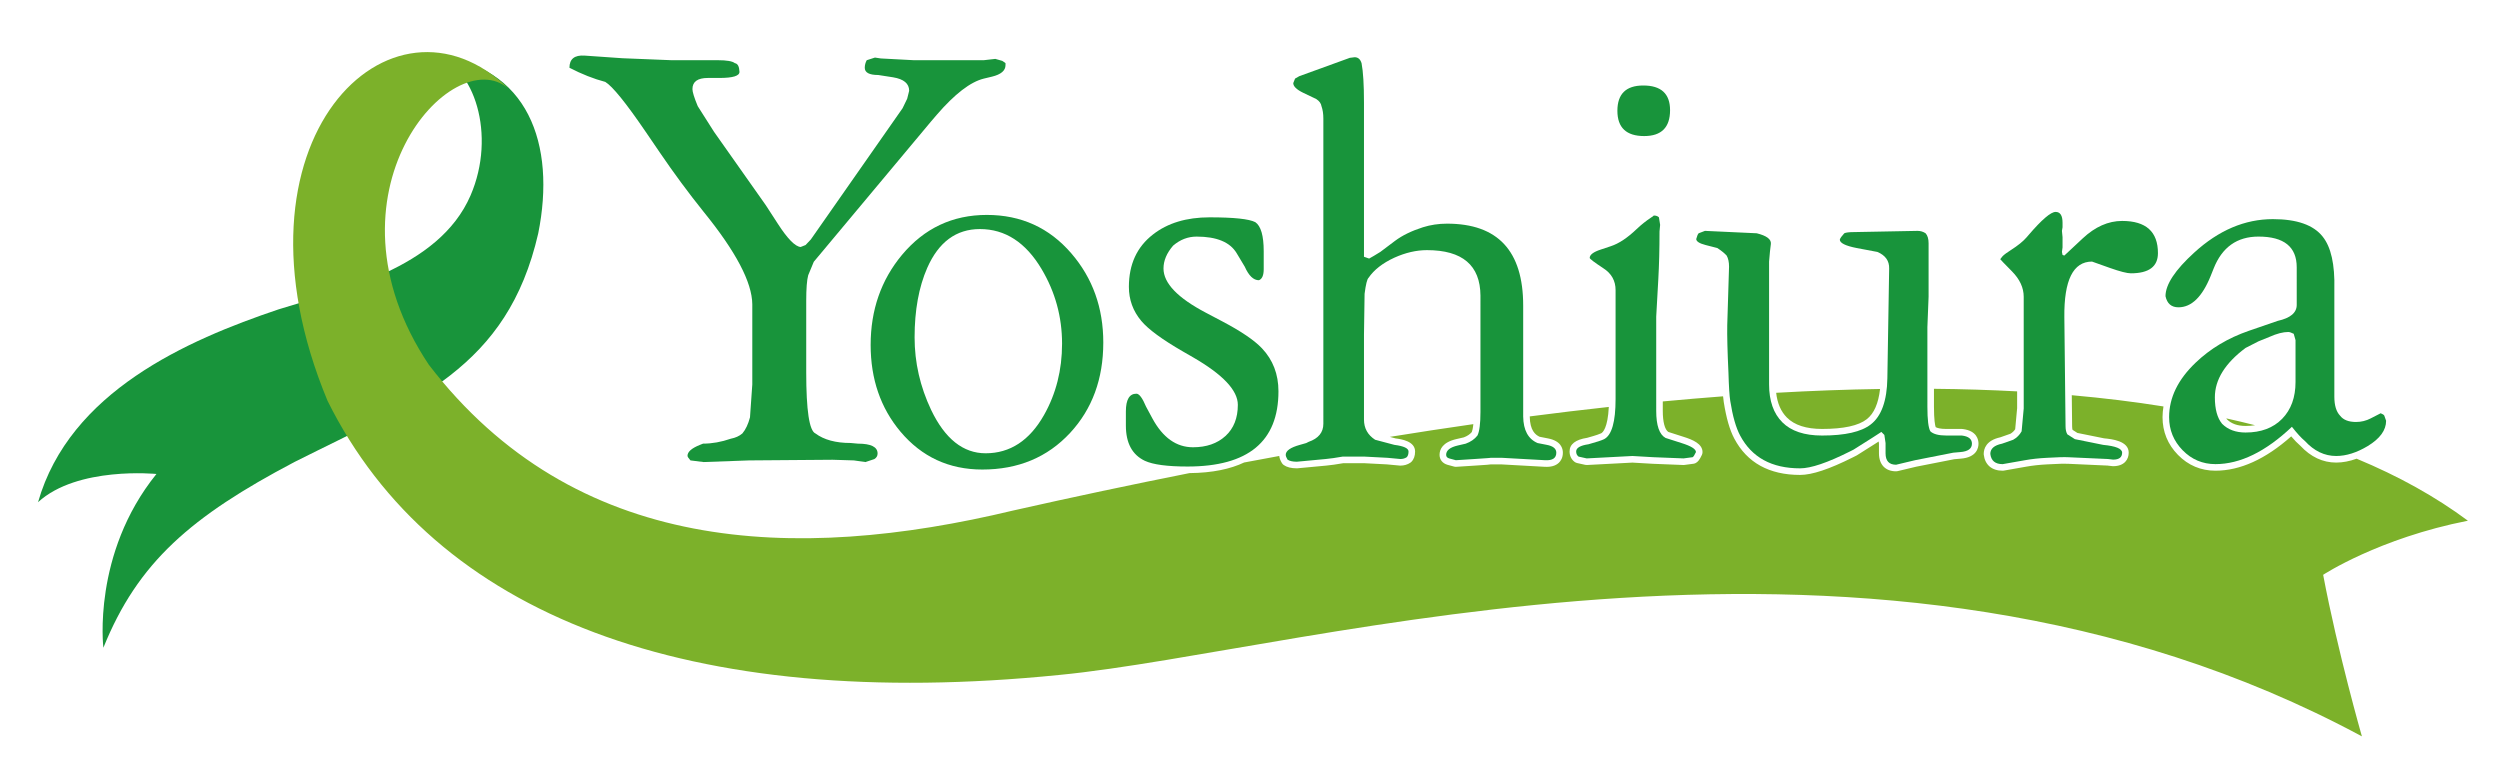
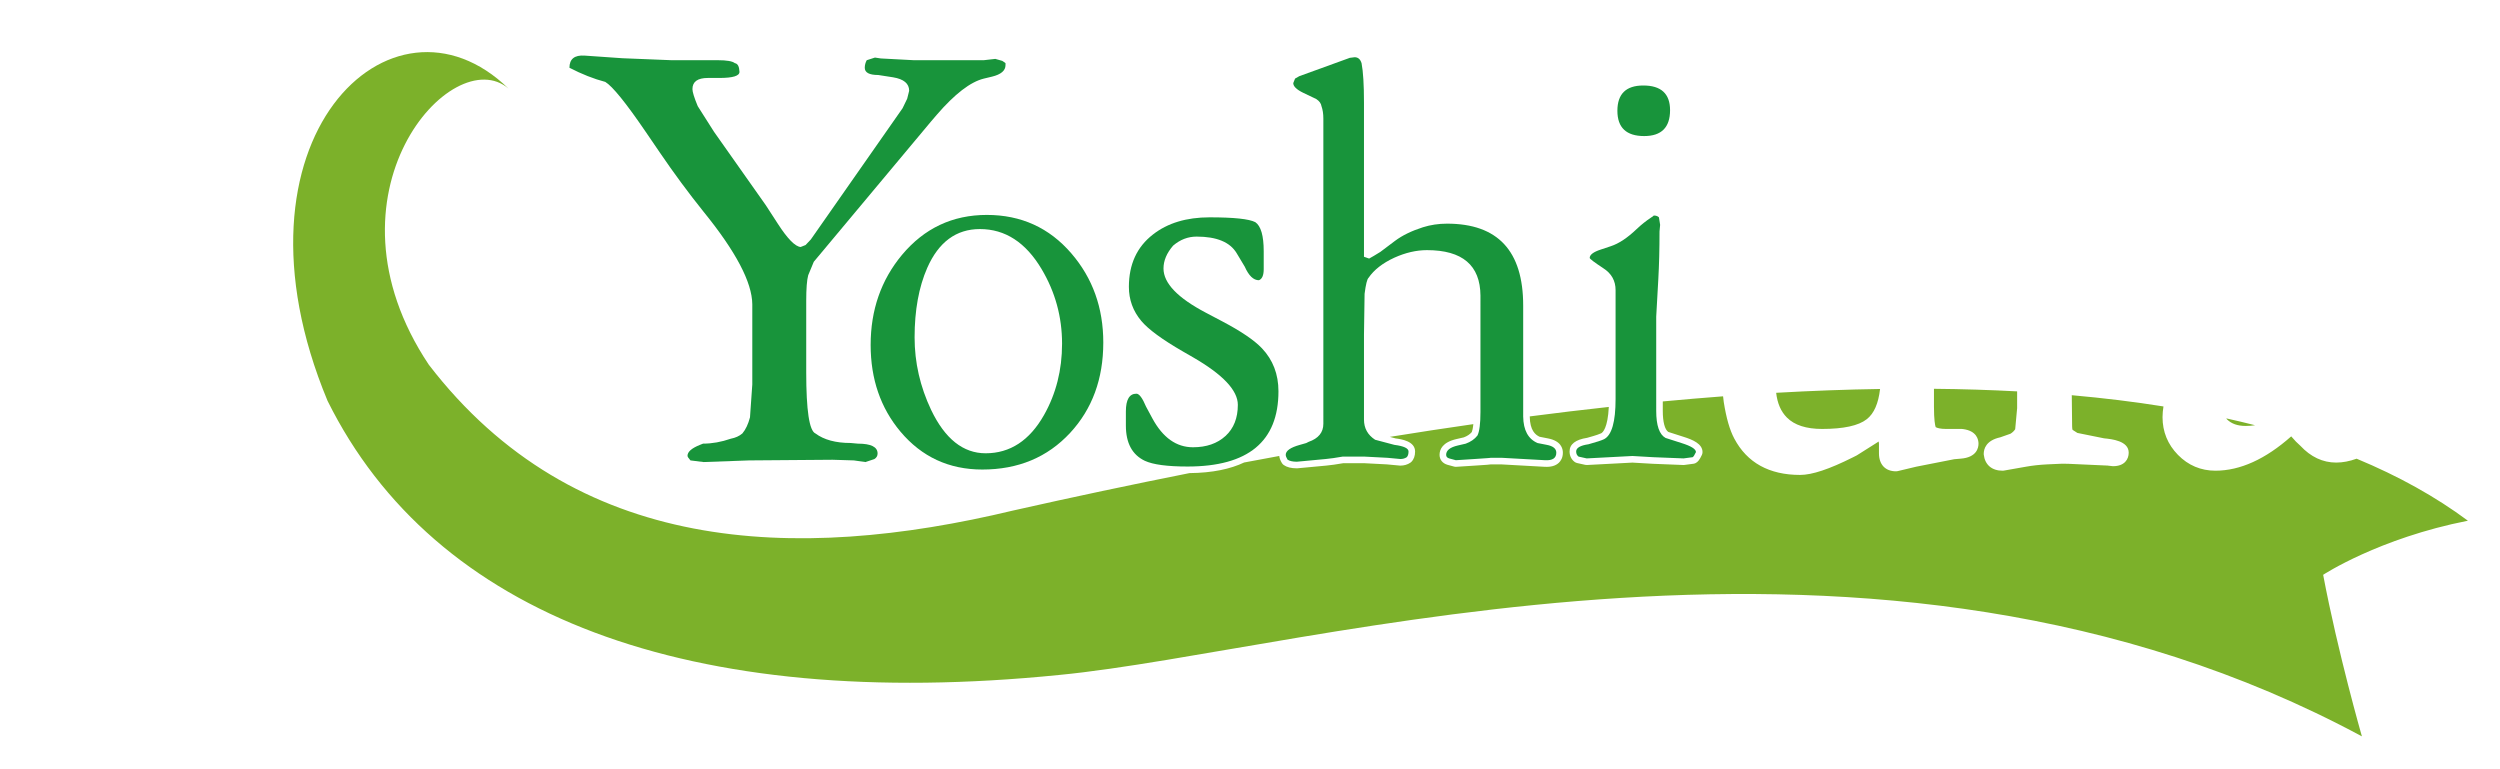
<svg xmlns="http://www.w3.org/2000/svg" version="1.1" id="layer" x="0px" y="0px" width="260px" height="80px" viewBox="0 0 570 175" enable-background="new 0 0 570 175" xml:space="preserve">
  <g>
-     <path fill="#18943B" d="M67.154,105.134c-23.57,12.412-35.736,22.873-43.583,42.358c0,0-2.612-21.416,12.099-39.618   c0,0-18.025-1.813-26.998,6.437c7.206-25.195,33.926-36.926,54.812-43.96c13.828-4.382,36.536-9.158,43.807-25.996   c5.947-13.772,0.783-29.573-8.229-31.813c21.372,2.095,27.747,20.162,23.655,40.478C115.666,83.73,94.808,91.242,67.154,105.134" />
    <path fill="#7CB12A" d="M507.748,95.422c1.037,1.01,2.425,1.5,4.24,1.5c0.769,0,1.49-0.055,2.171-0.16   c-2.149-0.55-4.34-1.068-6.566-1.563C507.644,95.273,507.693,95.354,507.748,95.422" />
    <path fill="#7CB12A" d="M415.429,97.607c4.892,0,8.319-0.745,10.188-2.217c1.658-1.283,2.666-3.606,3.037-6.896   c-7.66,0.12-15.554,0.409-23.688,0.871c0.272,2.408,1.081,4.277,2.467,5.662C409.143,96.74,411.833,97.607,415.429,97.607" />
    <path fill="#7CB12A" d="M562.681,118.53c-7.368-5.481-15.843-10.184-25.37-14.14c-1.592,0.583-3.154,0.884-4.668,0.884   c-3.051,0-5.801-1.294-8.174-3.844c-0.63-0.534-1.314-1.237-2.073-2.131c-5.851,5.196-11.654,7.827-17.27,7.827   c-3.331,0-6.208-1.214-8.552-3.607c-2.333-2.385-3.516-5.277-3.516-8.598c0-0.824,0.087-1.637,0.214-2.443   c-6.673-1.065-13.642-1.921-20.906-2.563l0.078,7.049c0,0.397,0.044,0.667,0.095,0.845l1.105,0.708l6.099,1.232   c1.74,0.167,5.602,0.575,5.602,3.271c0,1.487-0.935,3.077-3.559,3.077c-0.059,0-0.117-0.003-0.175-0.01l-1.112-0.131l-9.073-0.409   c-0.547-0.03-1.778-0.029-4.649,0.136c-1.764,0.088-3.384,0.267-4.827,0.527l-5.086,0.895c-0.086,0.016-0.173,0.022-0.26,0.022   c-2.463,0-4.031-1.334-4.305-3.659c-0.006-0.058-0.009-0.116-0.009-0.174c0-1.111,0.493-3.069,3.771-3.78l2.317-0.814   c0.445-0.266,0.803-0.605,1.085-1.032l0.443-4.804v-3.825c-6.132-0.331-12.452-0.527-18.961-0.587v4.068   c0,3.051,0.246,4.237,0.389,4.67c0.313,0.182,0.997,0.418,2.444,0.418h3.531c0.086,0,0.171,0.008,0.254,0.022   c3.19,0.416,3.538,2.464,3.538,3.331c0,0.934-0.396,3.135-4.062,3.416l-1.482,0.13l-8.637,1.699l-4.265,1.017   c-0.114,0.027-0.23,0.041-0.348,0.041c-2.443,0-3.901-1.535-3.901-4.107v-2.223l-0.069-0.466l-0.691,0.448l-4.253,2.686   c-0.041,0.026-0.084,0.051-0.128,0.072l-0.82,0.412c-5.367,2.693-9.299,4.001-12.02,4.001c-7.041,0-12.088-2.784-14.998-8.276   c-1.043-1.947-1.833-4.684-2.411-8.361c-0.056-0.348-0.106-0.782-0.152-1.286c-4.513,0.338-9.1,0.731-13.747,1.168v2.149   c0,2.52,0.455,4.254,1.252,4.801l3.47,1.113c2.14,0.668,4.337,1.608,4.337,3.487c0,0.22-0.049,0.437-0.142,0.636   c-0.512,1.094-0.903,1.602-1.439,1.871c-0.149,0.075-0.31,0.124-0.476,0.147l-2.059,0.273c-0.065,0.009-0.132,0.015-0.198,0.015   c-0.021,0-0.04,0-0.06-0.001l-6.931-0.276l-4.68-0.271l-10.347,0.546c-0.135,0.005-0.271-0.004-0.405-0.034l-1.854-0.413   c-0.207-0.046-0.4-0.135-0.571-0.262c-0.742-0.556-1.151-1.396-1.151-2.369c0-1.66,1.347-2.709,4.002-3.116   c2.198-0.606,2.954-0.91,3.209-1.038c0.356-0.188,1.503-1.204,1.734-6.006c-5.906,0.646-11.912,1.365-18.022,2.16v0.041   c0.047,3.142,1.262,4.146,2.239,4.599l1.932,0.38c2.938,0.559,3.378,2.279,3.378,3.256c0,1.176-0.5,1.896-0.918,2.293   c-0.734,0.695-1.786,0.996-3.216,0.92l-9.869-0.549l-2.471,0.002c-0.277,0.047-0.562,0.067-0.82,0.087   c-0.608,0.044-1.521,0.106-2.739,0.185l-4.278,0.274c-0.163,0.01-0.33-0.007-0.488-0.049l-1.518-0.411   c-1.141-0.341-1.798-1.186-1.798-2.271c0-1.233,0.666-2.857,3.839-3.59l1.692-0.391c0.776-0.291,1.374-0.687,1.818-1.207   c0.105-0.265,0.252-0.803,0.354-1.81c-6.248,0.896-12.595,1.862-19.044,2.905l1.327,0.352c1.308,0.169,4.437,0.628,4.437,2.984   c0,1.005-0.286,1.8-0.852,2.365c-0.069,0.069-0.146,0.133-0.229,0.187c-0.66,0.44-1.425,0.664-2.273,0.664   c-0.046,0-0.093-0.002-0.139-0.006l-2.95-0.275l-5.156-0.269l-4.799,0.002c-1.529,0.267-2.819,0.449-3.837,0.542l-6.584,0.617   c-0.046,0.005-0.093,0.007-0.14,0.007c-1.289,0-2.266-0.247-2.989-0.752c-0.171-0.121-0.316-0.276-0.424-0.455   c-0.362-0.604-0.551-1.121-0.603-1.61c-2.655,0.485-5.323,0.981-8.009,1.489c-3.1,1.468-7.166,2.371-12.461,2.419   c-13.054,2.592-26.447,5.431-40.186,8.527c-50,12.001-100,10.001-133.25-33.251c-26-39,5.438-73.938,18.188-62.938   C89.368-5.908,49.93,31.695,74.68,91.195c24.333,49.002,82.333,71.002,166.833,62.501c57-5.499,185.5-45.999,297,14.001   c0,0-5.5-19.167-8.833-36.834C529.681,130.863,542.348,122.53,562.681,118.53" />
    <path fill="#18943B" d="M171.524,87.465V69.17c-0.052-4.998-3.75-12.021-11.097-21.07c-3.449-4.299-6.774-8.797-9.972-13.496   l-3.225-4.725c-4.499-6.598-7.573-10.396-9.223-11.396c-2.65-0.699-5.374-1.774-8.172-3.225c0-1.998,1.149-2.924,3.449-2.773   l8.623,0.6l11.172,0.449h10.572c2.049,0,3.349,0.225,3.899,0.675c0.649,0.101,0.999,0.75,1.05,1.95   c0.049,0.949-1.475,1.424-4.574,1.424h-2.624c-2.351,0-3.524,0.85-3.524,2.544c0,0.649,0.403,1.944,1.209,3.888l3.706,5.836   l11.812,16.746l2.773,4.276c2.2,3.401,3.924,5.151,5.174,5.251l1.123-0.45l1.201-1.274l20.915-29.918l1.049-2.174l0.451-1.799   c0-1.65-1.226-2.675-3.675-3.076l-3.374-0.524c-2.05,0-3.074-0.55-3.074-1.649c0-0.6,0.15-1.174,0.45-1.725l1.874-0.6l1.349,0.201   l7.499,0.398h3.749h3.374h3.974h4.874l2.624-0.299l1.575,0.449c0.4,0.25,0.649,0.426,0.749,0.524v0.45   c0,1.25-1.024,2.125-3.074,2.624l-1.874,0.45c-3.05,0.75-6.624,3.5-10.723,8.248l-1.349,1.574l-26.694,31.942l-1.274,3.074   c-0.3,1.1-0.45,3.05-0.45,5.849v16.271c0,8.697,0.699,13.346,2.099,13.945c1.95,1.451,4.624,2.176,8.024,2.176l1.649,0.149   c2.999,0,4.499,0.749,4.499,2.249c0,0.551-0.251,0.975-0.75,1.275l-2.024,0.674l-2.625-0.375l-4.873-0.149l-19.046,0.149   l-10.347,0.375l-3-0.375c-0.449-0.5-0.674-0.85-0.674-1.049c0-0.9,0.929-1.725,2.79-2.475l0.752-0.3   c2.06,0,4.171-0.375,6.332-1.125c1.054-0.198,1.934-0.6,2.638-1.2c0.754-0.899,1.331-2.123,1.735-3.674L171.524,87.465z" />
    <path fill="#18943B" d="M198.508,78.453c0-7.96,2.378-14.798,7.136-20.518c5.078-6.082,11.529-9.125,19.352-9.125   c7.822,0,14.249,2.928,19.282,8.782c4.848,5.628,7.273,12.397,7.273,20.313c0,8.28-2.516,15.142-7.548,20.585   c-5.17,5.582-11.849,8.372-20.037,8.372c-7.594,0-13.816-2.882-18.665-8.646C200.773,92.818,198.508,86.23,198.508,78.453    M208.527,76.738c0,5.719,1.258,11.23,3.773,16.537c3.158,6.588,7.297,9.881,12.421,9.881c5.58,0,10.018-2.904,13.312-8.715   c2.745-4.849,4.117-10.269,4.117-16.262c0-6.131-1.556-11.804-4.666-17.019c-3.614-6.083-8.303-9.126-14.067-9.126   c-5.399,0-9.401,2.951-12.008,8.852C209.487,65.279,208.527,70.563,208.527,76.738" />
    <path fill="#18943B" d="M270.768,106.176c-4.621,0-7.869-0.436-9.744-1.304c-2.882-1.372-4.323-4.049-4.323-8.029v-3.225   c0-2.698,0.799-4.048,2.402-4.048c0.64,0,1.372,0.984,2.195,2.949l1.442,2.678c2.378,4.391,5.465,6.587,9.263,6.587   c3.065,0,5.535-0.858,7.411-2.573c1.875-1.716,2.813-4.083,2.813-7.102c0-3.295-3.408-6.907-10.224-10.842l-2.264-1.305   c-4.759-2.745-7.938-5.078-9.538-6.999c-1.876-2.241-2.814-4.825-2.814-7.754c0-5.123,1.829-9.103,5.489-11.94   c3.339-2.607,7.64-3.91,12.901-3.91c5.535,0,9.012,0.365,10.43,1.098c1.281,0.869,1.921,3.088,1.921,6.656v4.048   c0,1.419-0.366,2.265-1.097,2.539c-1.236,0-2.311-1.029-3.225-3.089l-1.853-3.088c-1.509-2.515-4.552-3.773-9.126-3.773   c-1.968,0-3.752,0.686-5.353,2.059c-1.465,1.693-2.195,3.432-2.195,5.215c0,3.341,3.224,6.703,9.675,10.088l3.774,1.99   c4.254,2.241,7.25,4.277,8.989,6.106c2.516,2.653,3.774,5.925,3.774,9.813C291.49,100.458,284.583,106.176,270.768,106.176" />
    <path fill="#18943B" d="M301.724,94.578V26.851c0-1.097-0.142-2.034-0.42-2.813c-0.094-0.639-0.49-1.188-1.19-1.646l-3.011-1.441   c-1.494-0.73-2.24-1.463-2.24-2.195l0.411-1.029l0.961-0.549l11.528-4.186l1.098-0.137c0.777,0,1.303,0.457,1.578,1.371   c0.365,1.922,0.549,4.918,0.549,8.99v2.95v32.183l1.171,0.412c0.597-0.32,1.446-0.824,2.548-1.51l3.375-2.539   c1.654-1.235,3.767-2.264,6.338-3.088c1.744-0.549,3.581-0.823,5.511-0.823c11.57,0,17.356,6.222,17.356,18.664v6.45v4.804v14.067   c0.046,3.111,1.142,5.123,3.286,6.039l2.097,0.41c1.444,0.275,2.167,0.871,2.167,1.784c0,1.236-0.852,1.808-2.554,1.716   l-9.867-0.549h-2.689c0.506,0-0.667,0.092-3.521,0.274l-4.276,0.274l-1.519-0.41c-0.46-0.139-0.689-0.412-0.689-0.824   c0-1.006,0.892-1.717,2.676-2.128l1.784-0.411c1.144-0.412,2.035-1.029,2.677-1.854c0.456-0.914,0.686-2.697,0.686-5.352v-0.961   V67.199c-0.048-6.906-4.114-10.361-12.203-10.361c-2.404,0-4.876,0.572-7.419,1.716c-2.681,1.235-4.646,2.769-5.894,4.597   c-0.324,0.275-0.625,1.488-0.902,3.637l-0.138,9.265v19.419c0,1.969,0.845,3.5,2.539,4.598l4.392,1.166   c2.149,0.275,3.226,0.779,3.226,1.51c0,0.596-0.138,1.029-0.412,1.305c-0.412,0.275-0.892,0.411-1.442,0.411l-2.949-0.274   l-5.216-0.273h-5.009c-1.556,0.273-2.837,0.457-3.843,0.548l-6.587,0.618c-0.961,0-1.671-0.161-2.128-0.481   c-0.274-0.456-0.411-0.823-0.411-1.097c0-0.915,1.074-1.67,3.224-2.266l1.442-0.41l0.549-0.275c2.241-0.777,3.362-2.15,3.362-4.117   V94.578z" />
    <path fill="#18943B" d="M368.354,65.964c0-2.149-0.938-3.819-2.814-5.009c-2.012-1.326-3.042-2.104-3.087-2.333   c0-0.731,0.847-1.372,2.539-1.921l2.265-0.755c1.828-0.595,3.797-1.897,5.901-3.911c1.005-0.961,2.127-1.854,3.362-2.676   c0.183-0.092,0.365-0.229,0.549-0.412c0.503,0,0.893,0.137,1.167,0.412l0.274,1.715l-0.139,1.51c0,3.98-0.091,7.594-0.273,10.842   l-0.48,8.577V93.48c0,3.341,0.709,5.399,2.127,6.177l3.638,1.166c2.195,0.687,3.294,1.373,3.294,2.06   c-0.321,0.686-0.573,1.074-0.755,1.166l-2.059,0.274l-6.931-0.274l-4.735-0.275l-10.43,0.55l-1.854-0.412   c-0.366-0.274-0.549-0.662-0.549-1.166c0-0.824,0.938-1.373,2.813-1.647c1.829-0.502,3.02-0.892,3.567-1.166   c1.739-0.914,2.608-3.957,2.608-9.127V65.964z M368.766,25.066c0-3.842,1.967-5.764,5.9-5.764c4.072,0,6.108,1.877,6.108,5.627   c0,3.936-1.968,5.901-5.902,5.901C370.801,30.831,368.766,28.91,368.766,25.066" />
-     <path fill="#18943B" d="M439.445,92.52c0,2.976,0.226,4.851,0.677,5.628c0.677,0.641,1.896,0.961,3.656,0.961h3.521   c1.534,0.183,2.303,0.801,2.303,1.852c0,1.144-0.893,1.785-2.678,1.923l-1.578,0.137l-8.714,1.715l-4.323,1.03   c-1.602,0-2.401-0.87-2.401-2.608v-0.96v-1.373l-0.274-1.853c-0.136-0.138-0.363-0.365-0.683-0.687l-2.119,1.373l-4.239,2.676   l-0.819,0.412c-5.104,2.562-8.888,3.842-11.348,3.842c-6.471,0-11.028-2.493-13.672-7.479c-0.956-1.784-1.708-4.415-2.255-7.892   c-0.182-1.144-0.32-3.293-0.41-6.451c-0.229-4.848-0.32-8.463-0.274-10.842l0.411-13.312c0-1.052-0.183-1.897-0.55-2.539   c-0.503-0.549-1.211-1.12-2.126-1.716l-2.676-0.686c-1.419-0.365-2.128-0.824-2.128-1.373c0.182-0.686,0.366-1.119,0.55-1.304   l1.44-0.549l11.803,0.549c2.241,0.55,3.316,1.351,3.226,2.402l-0.206,1.715l-0.206,2.333v3.706v24.291   c0,3.752,1.006,6.634,3.02,8.646c2.012,2.014,5.031,3.021,9.057,3.021c5.261,0,8.967-0.847,11.117-2.539   c2.423-1.876,3.682-5.375,3.774-10.499l0.411-25.046c0.045-1.738-0.848-2.996-2.677-3.775l-4.734-0.892   c-2.563-0.502-3.842-1.143-3.842-1.922c0.09-0.318,0.431-0.799,1.022-1.44c0.362-0.183,1.135-0.274,2.317-0.274l14.381-0.274   c0.681,0,1.294,0.183,1.84,0.549c0.454,0.504,0.681,1.259,0.681,2.265v1.441v10.773l-0.273,6.931v6.313V92.52z" />
-     <path fill="#18943B" d="M461.406,67.475c0-2.059-0.893-3.991-2.676-5.799c-1.784-1.807-2.677-2.732-2.677-2.779   c0.275-0.365,0.456-0.594,0.55-0.686c0.365-0.365,0.982-0.824,1.853-1.373c1.646-1.052,2.858-2.035,3.637-2.951l0.412-0.479   c3.019-3.522,5.077-5.284,6.175-5.284c1.053,0,1.579,0.824,1.579,2.471v1.029l-0.138,0.823l0.138,1.44v2.334l-0.138,1.029   l0.138,0.687l0.411,0.137l4.187-3.912c2.836-2.651,5.832-3.979,8.987-3.979c5.445,0,8.166,2.447,8.166,7.343   c0,3.065-2.058,4.597-6.175,4.597c-0.869,0-2.47-0.41-4.803-1.234l-4.049-1.441c-4.302,0-6.405,4.232-6.313,12.695l0.274,24.84   c0,0.779,0.138,1.396,0.412,1.854l1.716,1.098l6.45,1.304c2.882,0.274,4.321,0.869,4.321,1.784c0,1.053-0.685,1.578-2.058,1.578   l-1.166-0.138l-9.126-0.411c-0.824-0.045-2.426,0-4.804,0.137c-1.83,0.091-3.5,0.274-5.011,0.549l-5.076,0.893   c-1.693,0-2.633-0.777-2.813-2.334c0-1.188,0.891-1.966,2.676-2.332l2.539-0.893c0.823-0.456,1.464-1.098,1.921-1.921l0.48-5.216   V67.475z" />
-     <path fill="#18943B" d="M522.555,97.118c-5.992,5.673-11.802,8.509-17.429,8.509c-2.928,0-5.421-1.054-7.479-3.156   c-2.059-2.104-3.089-4.621-3.089-7.549c0-4.437,2.014-8.578,6.039-12.42c3.339-3.201,7.388-5.627,12.146-7.273l6.587-2.266   c2.883-0.639,4.323-1.852,4.323-3.636V60.75c0-4.666-2.905-7-8.715-7c-4.896,0-8.304,2.426-10.224,7.274l-0.687,1.715   c-1.921,4.758-4.369,7.136-7.343,7.136c-1.602,0-2.586-0.845-2.95-2.537c0-2.653,2.188-5.971,6.563-9.951   c5.561-5.077,11.533-7.616,17.916-7.616c5.468,0,9.253,1.327,11.35,3.979c1.915,2.379,2.804,6.359,2.667,11.94v6.176v3.226v15.164   c0,1.967,0.434,3.408,1.304,4.323c0.729,0.96,1.943,1.441,3.637,1.441c1.188,0,2.31-0.275,3.362-0.824l2.265-1.166   c0.456,0.183,0.73,0.366,0.823,0.549l0.411,1.166c0,2.151-1.396,4.072-4.187,5.765c-2.516,1.51-4.918,2.265-7.205,2.265   c-2.652,0-5.031-1.144-7.136-3.431C524.682,99.657,523.698,98.582,522.555,97.118 M504.989,90.394c0,2.7,0.549,4.712,1.646,6.038   c1.327,1.328,3.111,1.99,5.354,1.99c3.521,0,6.301-1.041,8.337-3.123c2.035-2.08,3.054-4.883,3.054-8.405v-3.5v-3.226v-1.715   v-1.098l-0.411-1.441c-0.55-0.273-0.961-0.412-1.235-0.412c-1.19,0-2.607,0.367-4.256,1.1c-0.96,0.41-1.807,0.754-2.538,1.029   c-0.55,0.273-1.533,0.777-2.95,1.508C507.322,82.616,504.989,86.368,504.989,90.394" />
  </g>
</svg>